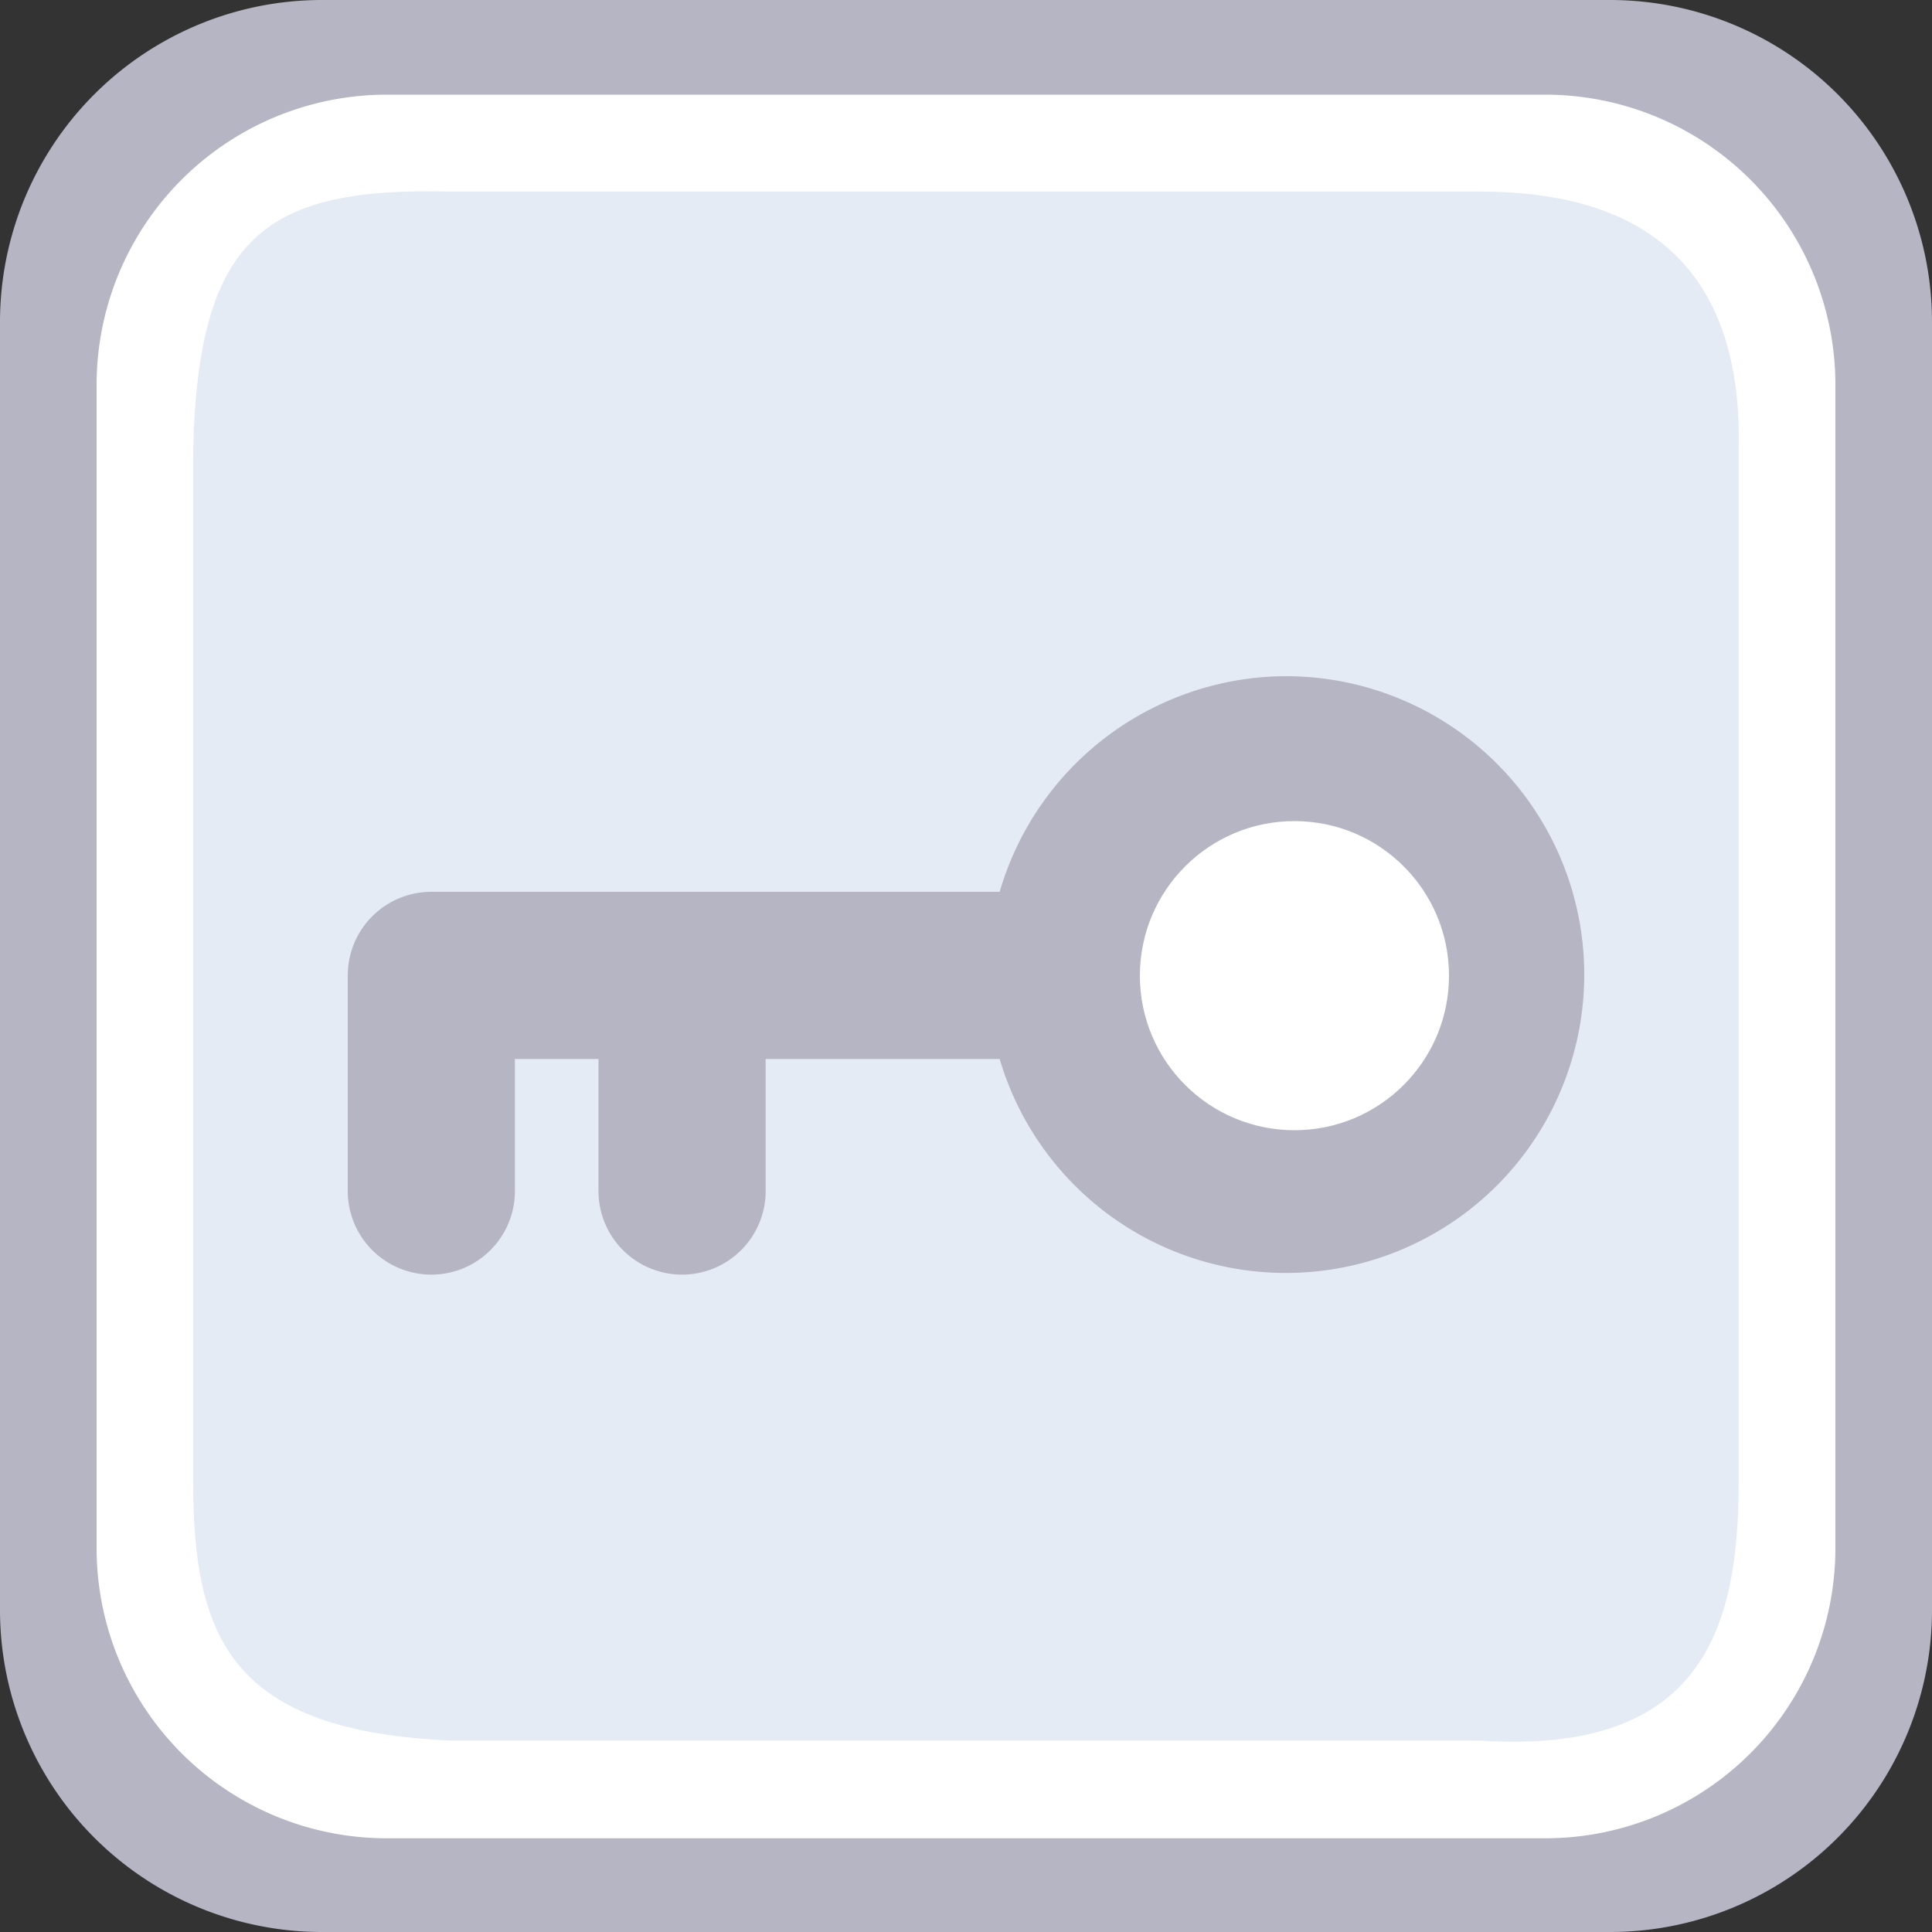
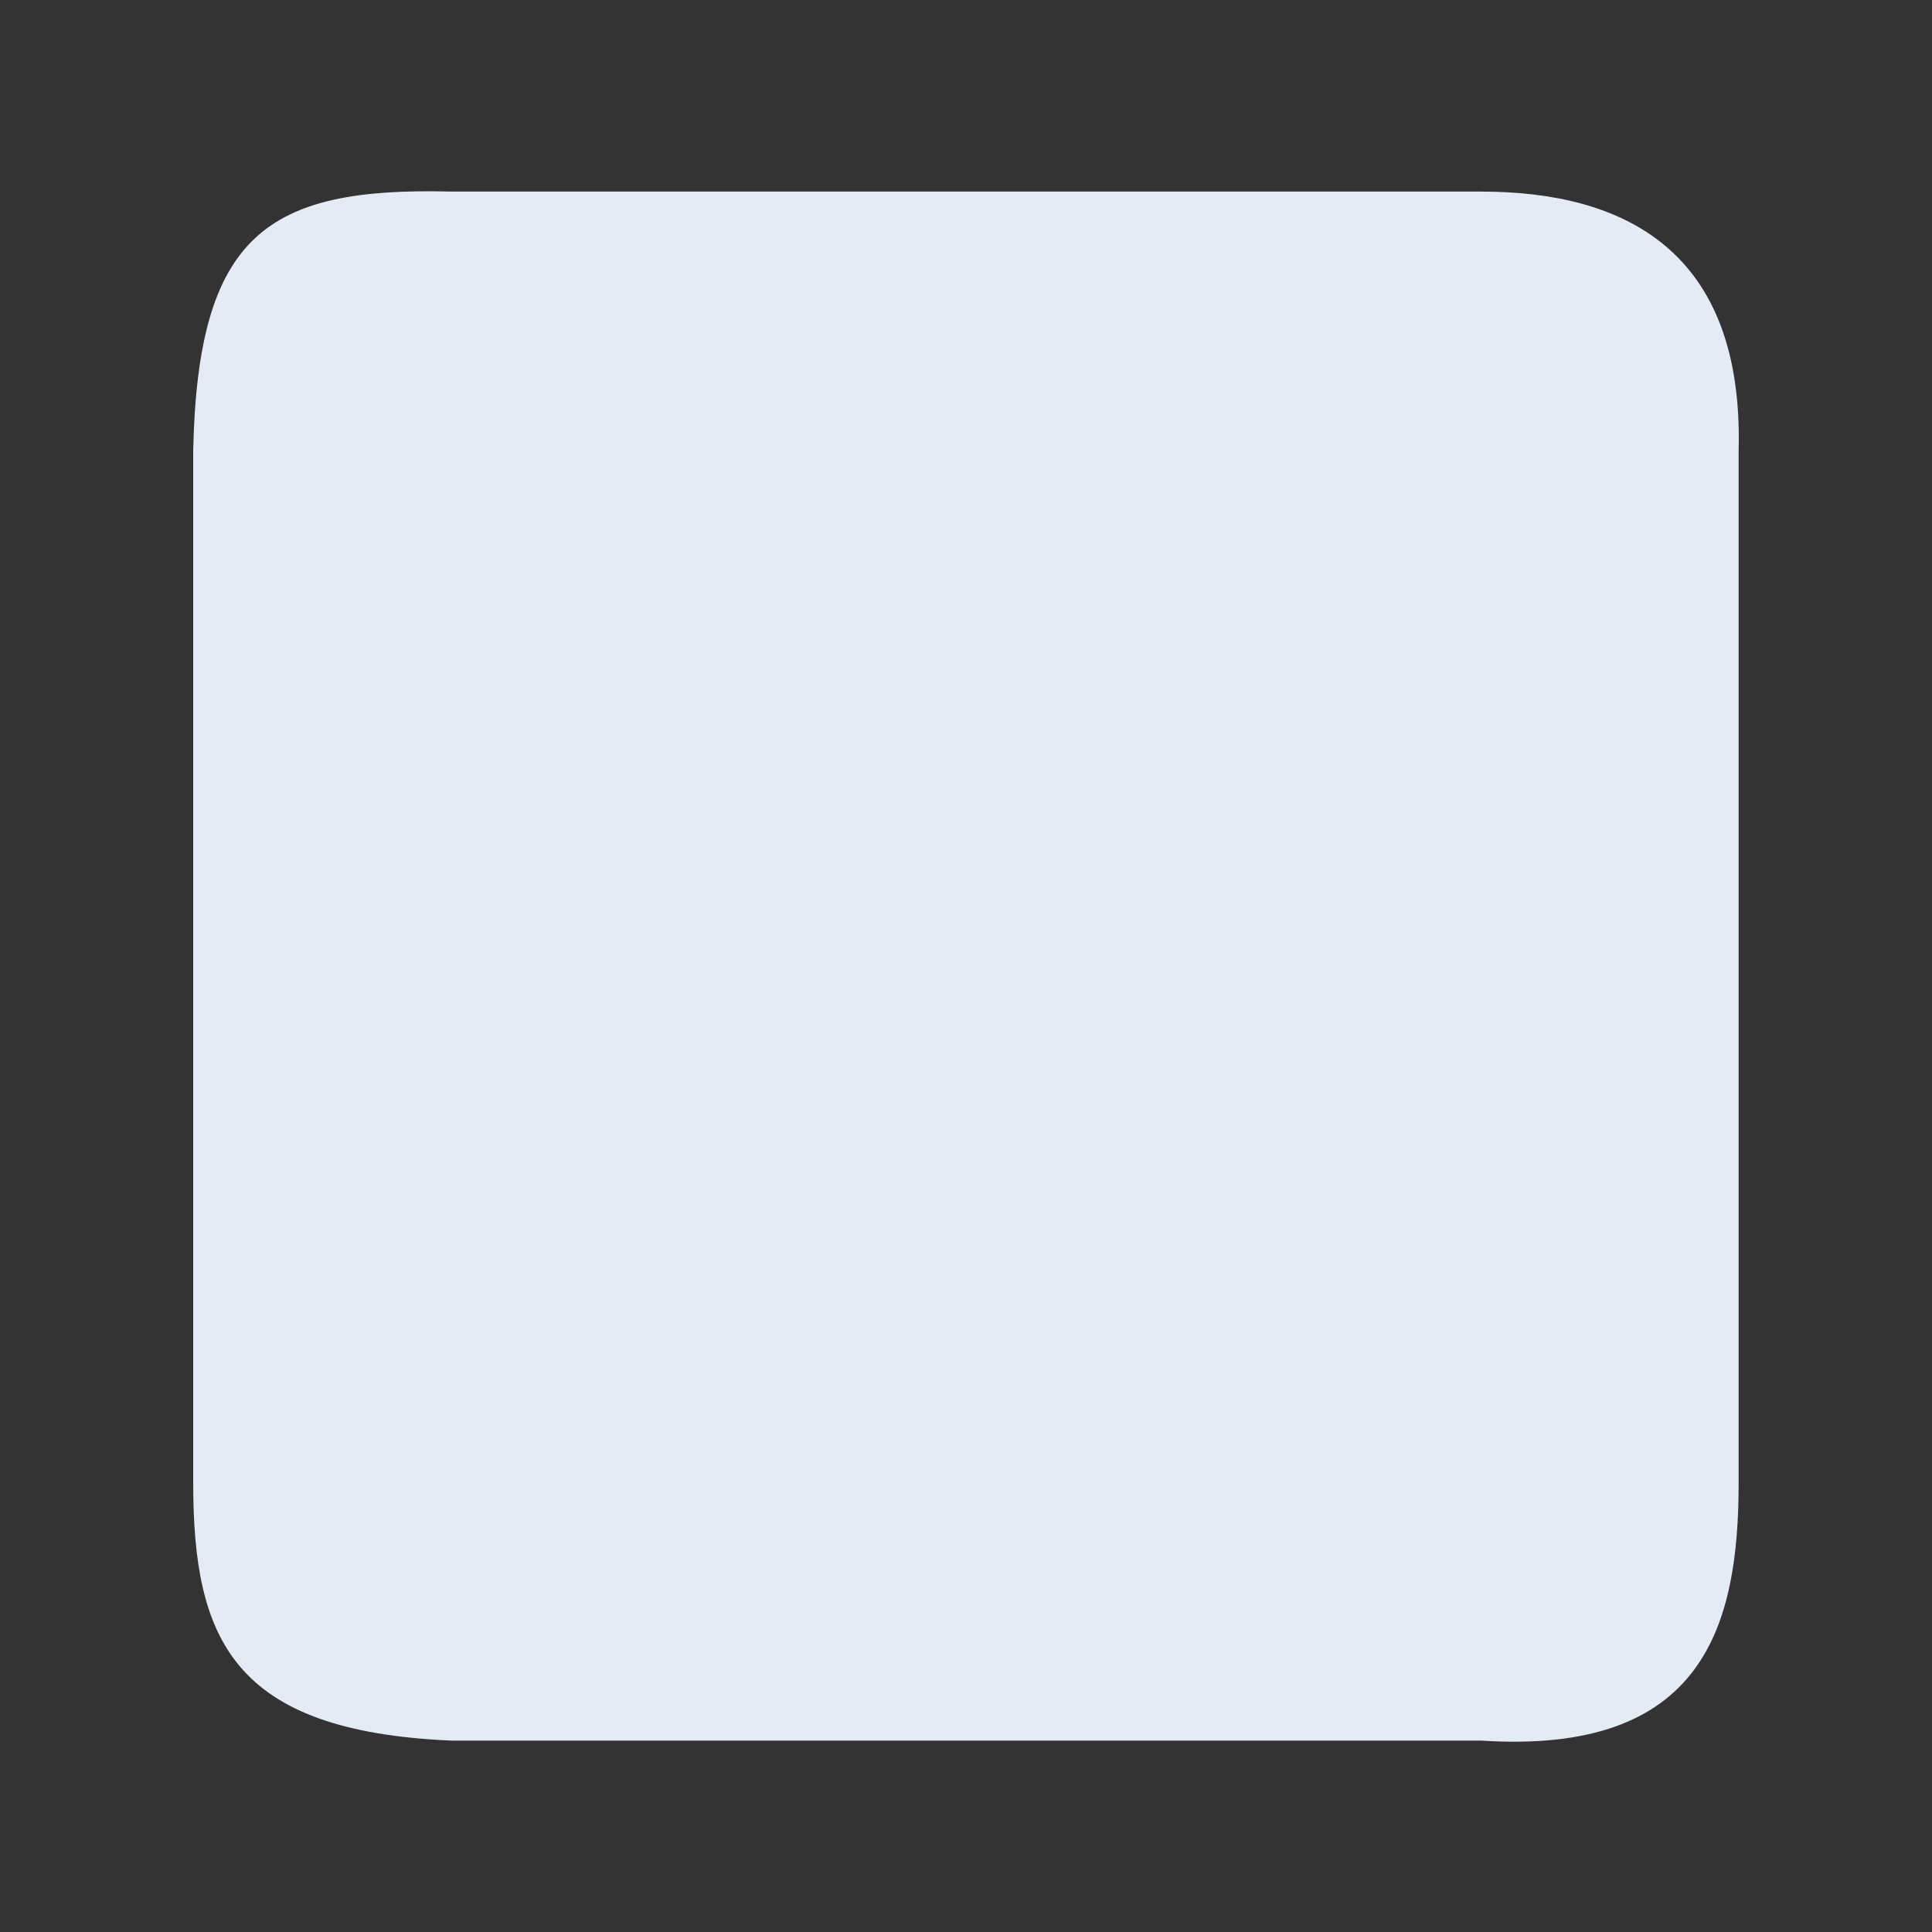
<svg xmlns="http://www.w3.org/2000/svg" width="100" height="100" viewBox="0 0 100 100">
  <rect x="0" y="0" width="100" height="100" fill="#333333" stroke="none" />
  <g id="password" transform="translate(-0.5)">
-     <path id="Path_218" data-name="Path 218" d="M83.333,0H16.667A16.667,16.667,0,0,0,0,16.667V83.333A16.667,16.667,0,0,0,16.667,100H83.333A16.667,16.667,0,0,0,100,83.333V16.667A16.667,16.667,0,0,0,83.333,0Zm8.333,83.333a8.333,8.333,0,0,1-8.333,8.333H16.667a8.333,8.333,0,0,1-8.333-8.333V16.667a8.333,8.333,0,0,1,8.333-8.333H83.333a8.333,8.333,0,0,1,8.333,8.333Zm-25.75-48.25a14.917,14.917,0,0,0-14.25,10.75H23.333A4.167,4.167,0,0,0,19.167,50V60.75a4.167,4.167,0,1,0,8.333,0V54.167h4.167V60.75a4.167,4.167,0,0,0,8.333,0V54.167H51.667a14.875,14.875,0,1,0,14.25-19.083Zm0,21.5A6.583,6.583,0,1,1,72.5,50" transform="translate(0.5)" fill="#b5b5c3" />
-     <path id="Path_226" data-name="Path 226" d="M75,0H15A15.021,15.021,0,0,0,0,15.042V75.208A15.021,15.021,0,0,0,15,90.25H75A15.021,15.021,0,0,0,90,75.208V15.042A15.021,15.021,0,0,0,75,0Z" transform="translate(5.5 4.9)" fill="#fff" />
    <path id="Path_228" data-name="Path 228" d="M66.66,0H13.332C3.8-.245.253,2.261,0,13.363V66.813C0,74.92,2.025,79.68,13.332,80.176H66.66c11.56.757,13.332-5.983,13.332-13.363V13.363C80.246,3.012,74.024,0,66.66,0Z" transform="translate(10.5 9.916)" fill="#e5ebf4" />
-     <path id="Path_227" data-name="Path 227" d="M53.137,8.42A15.487,15.487,0,0,0,38.343,19.581H8.926A4.326,4.326,0,0,0,4.6,23.907V35.068a4.326,4.326,0,1,0,8.652,0V28.233h4.326v6.835a4.326,4.326,0,1,0,8.652,0V28.233H38.343A15.444,15.444,0,1,0,53.137,8.42Z" transform="translate(13.9 26.58)" fill="#b5b5c3" />
-     <circle id="Ellipse_127" data-name="Ellipse 127" cx="8" cy="8" r="8" transform="translate(59.5 42.5)" fill="#fff" />
  </g>
</svg>